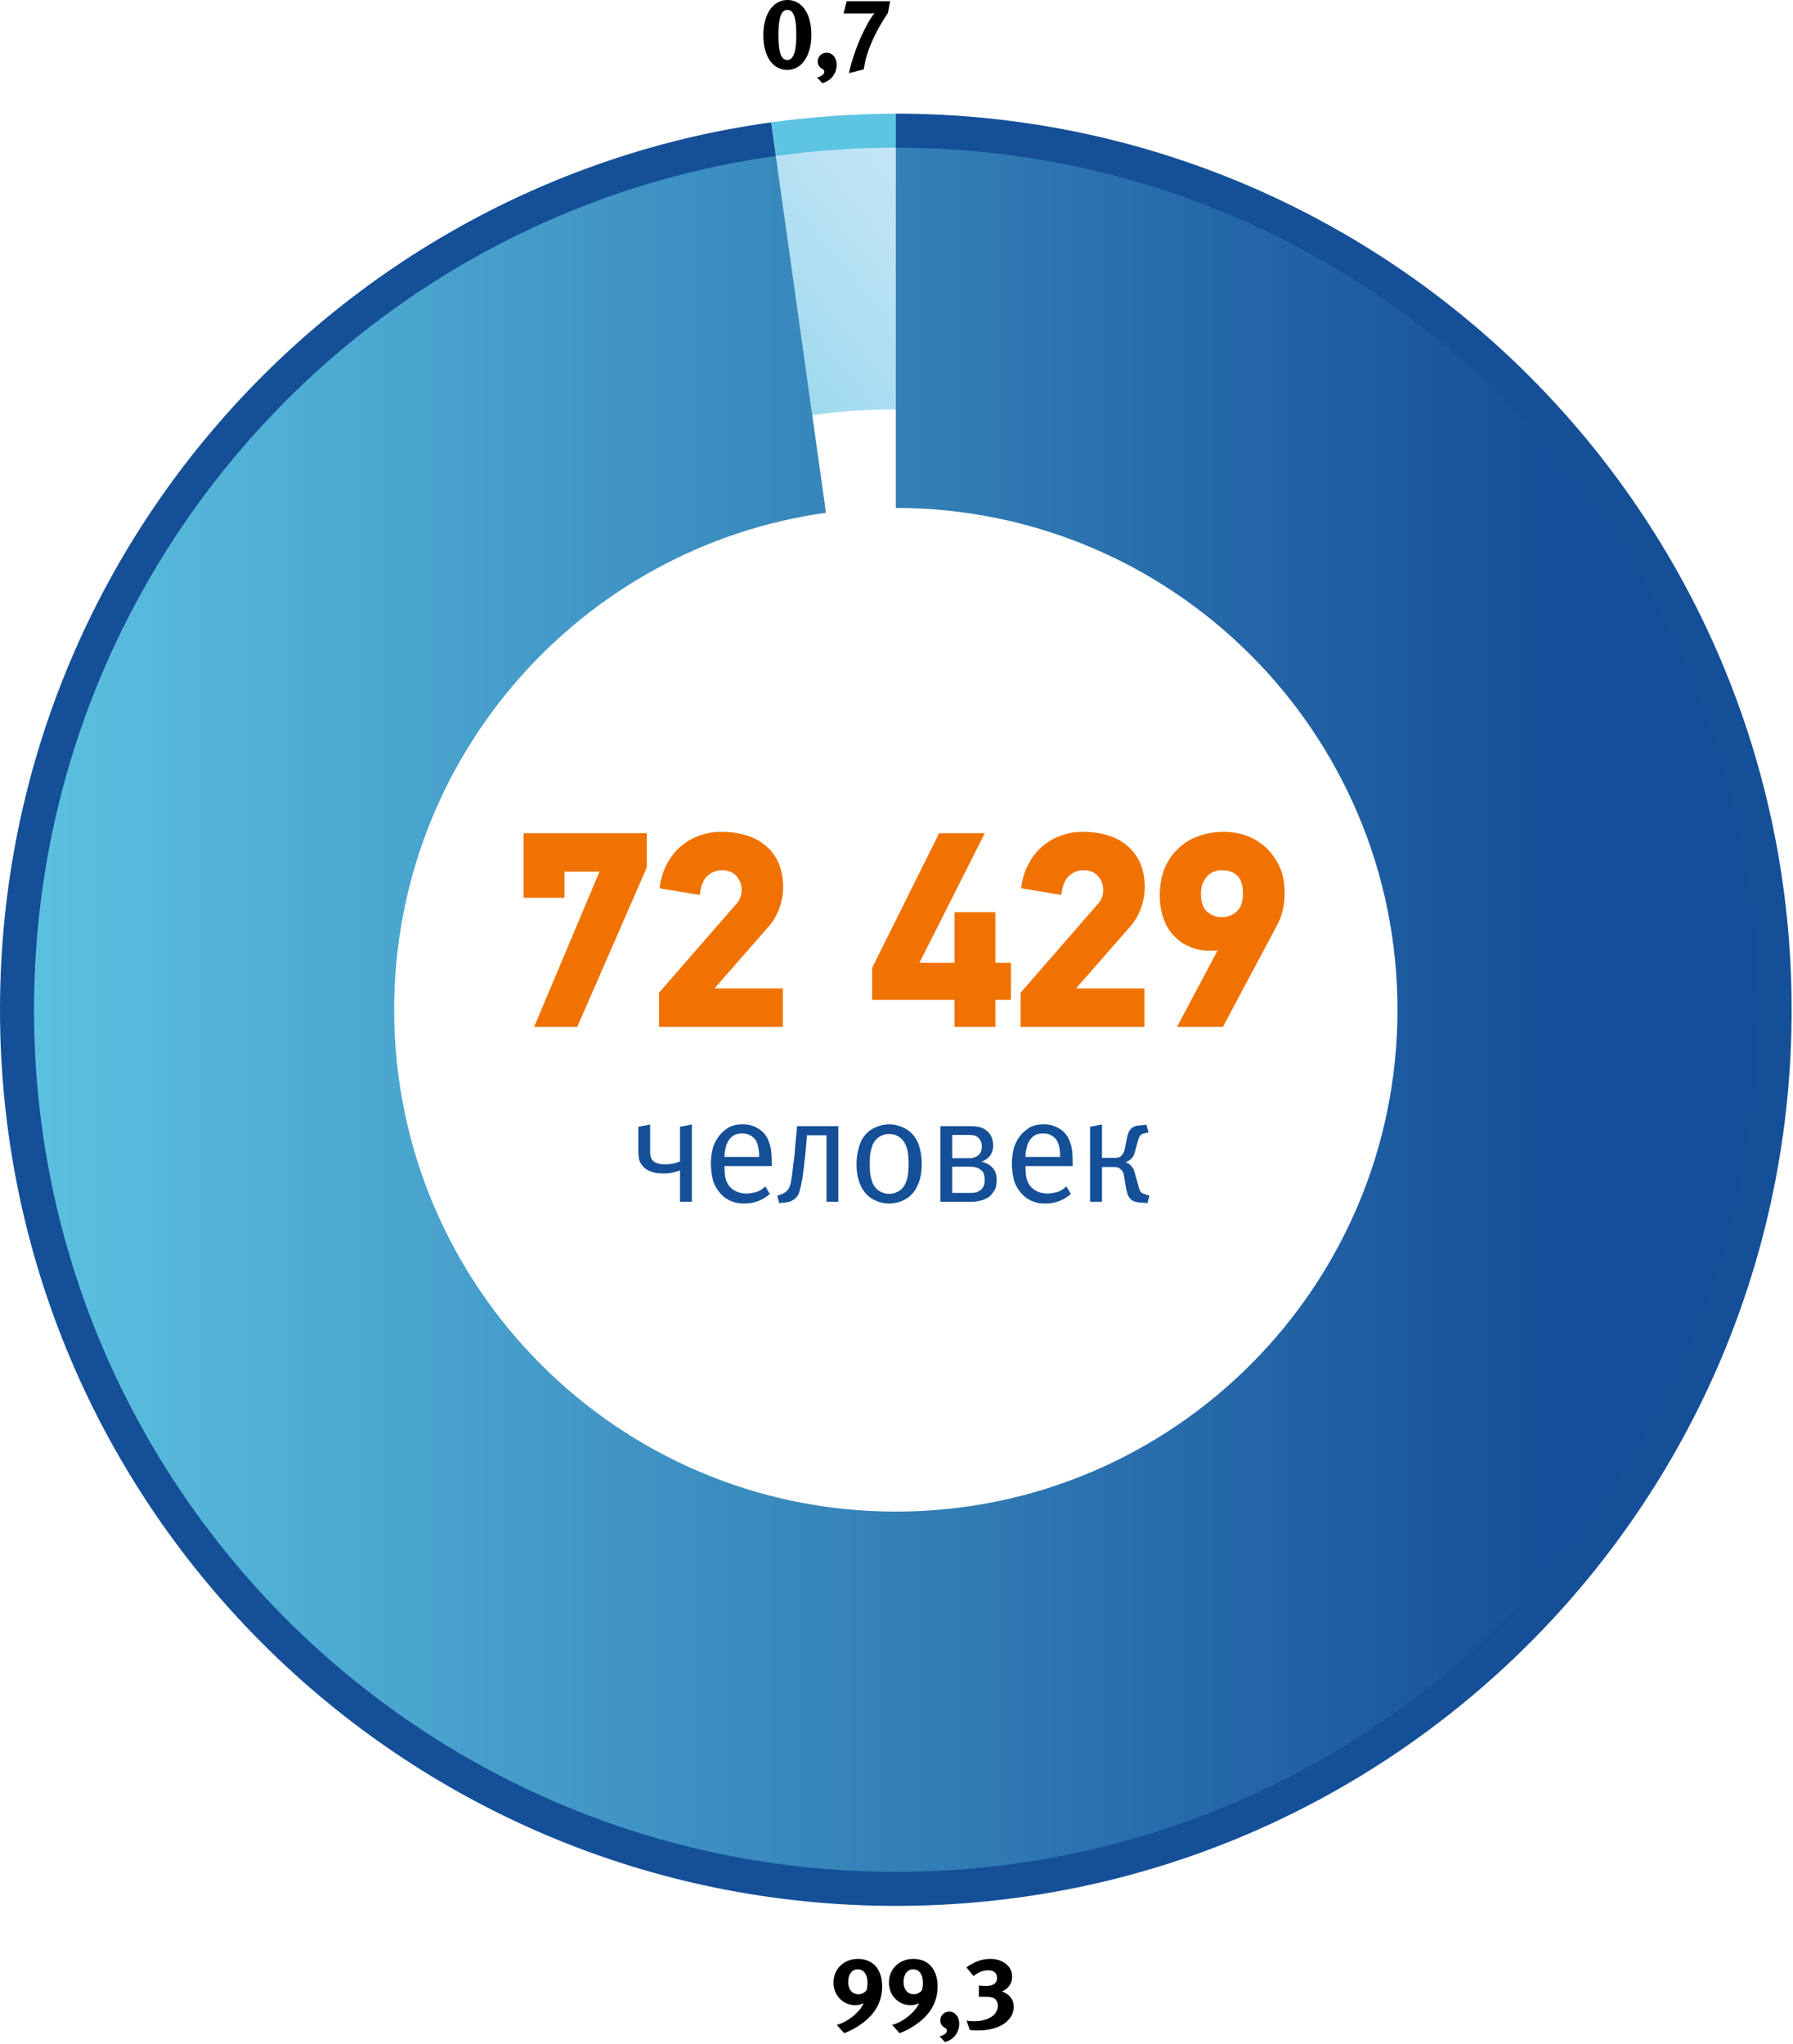
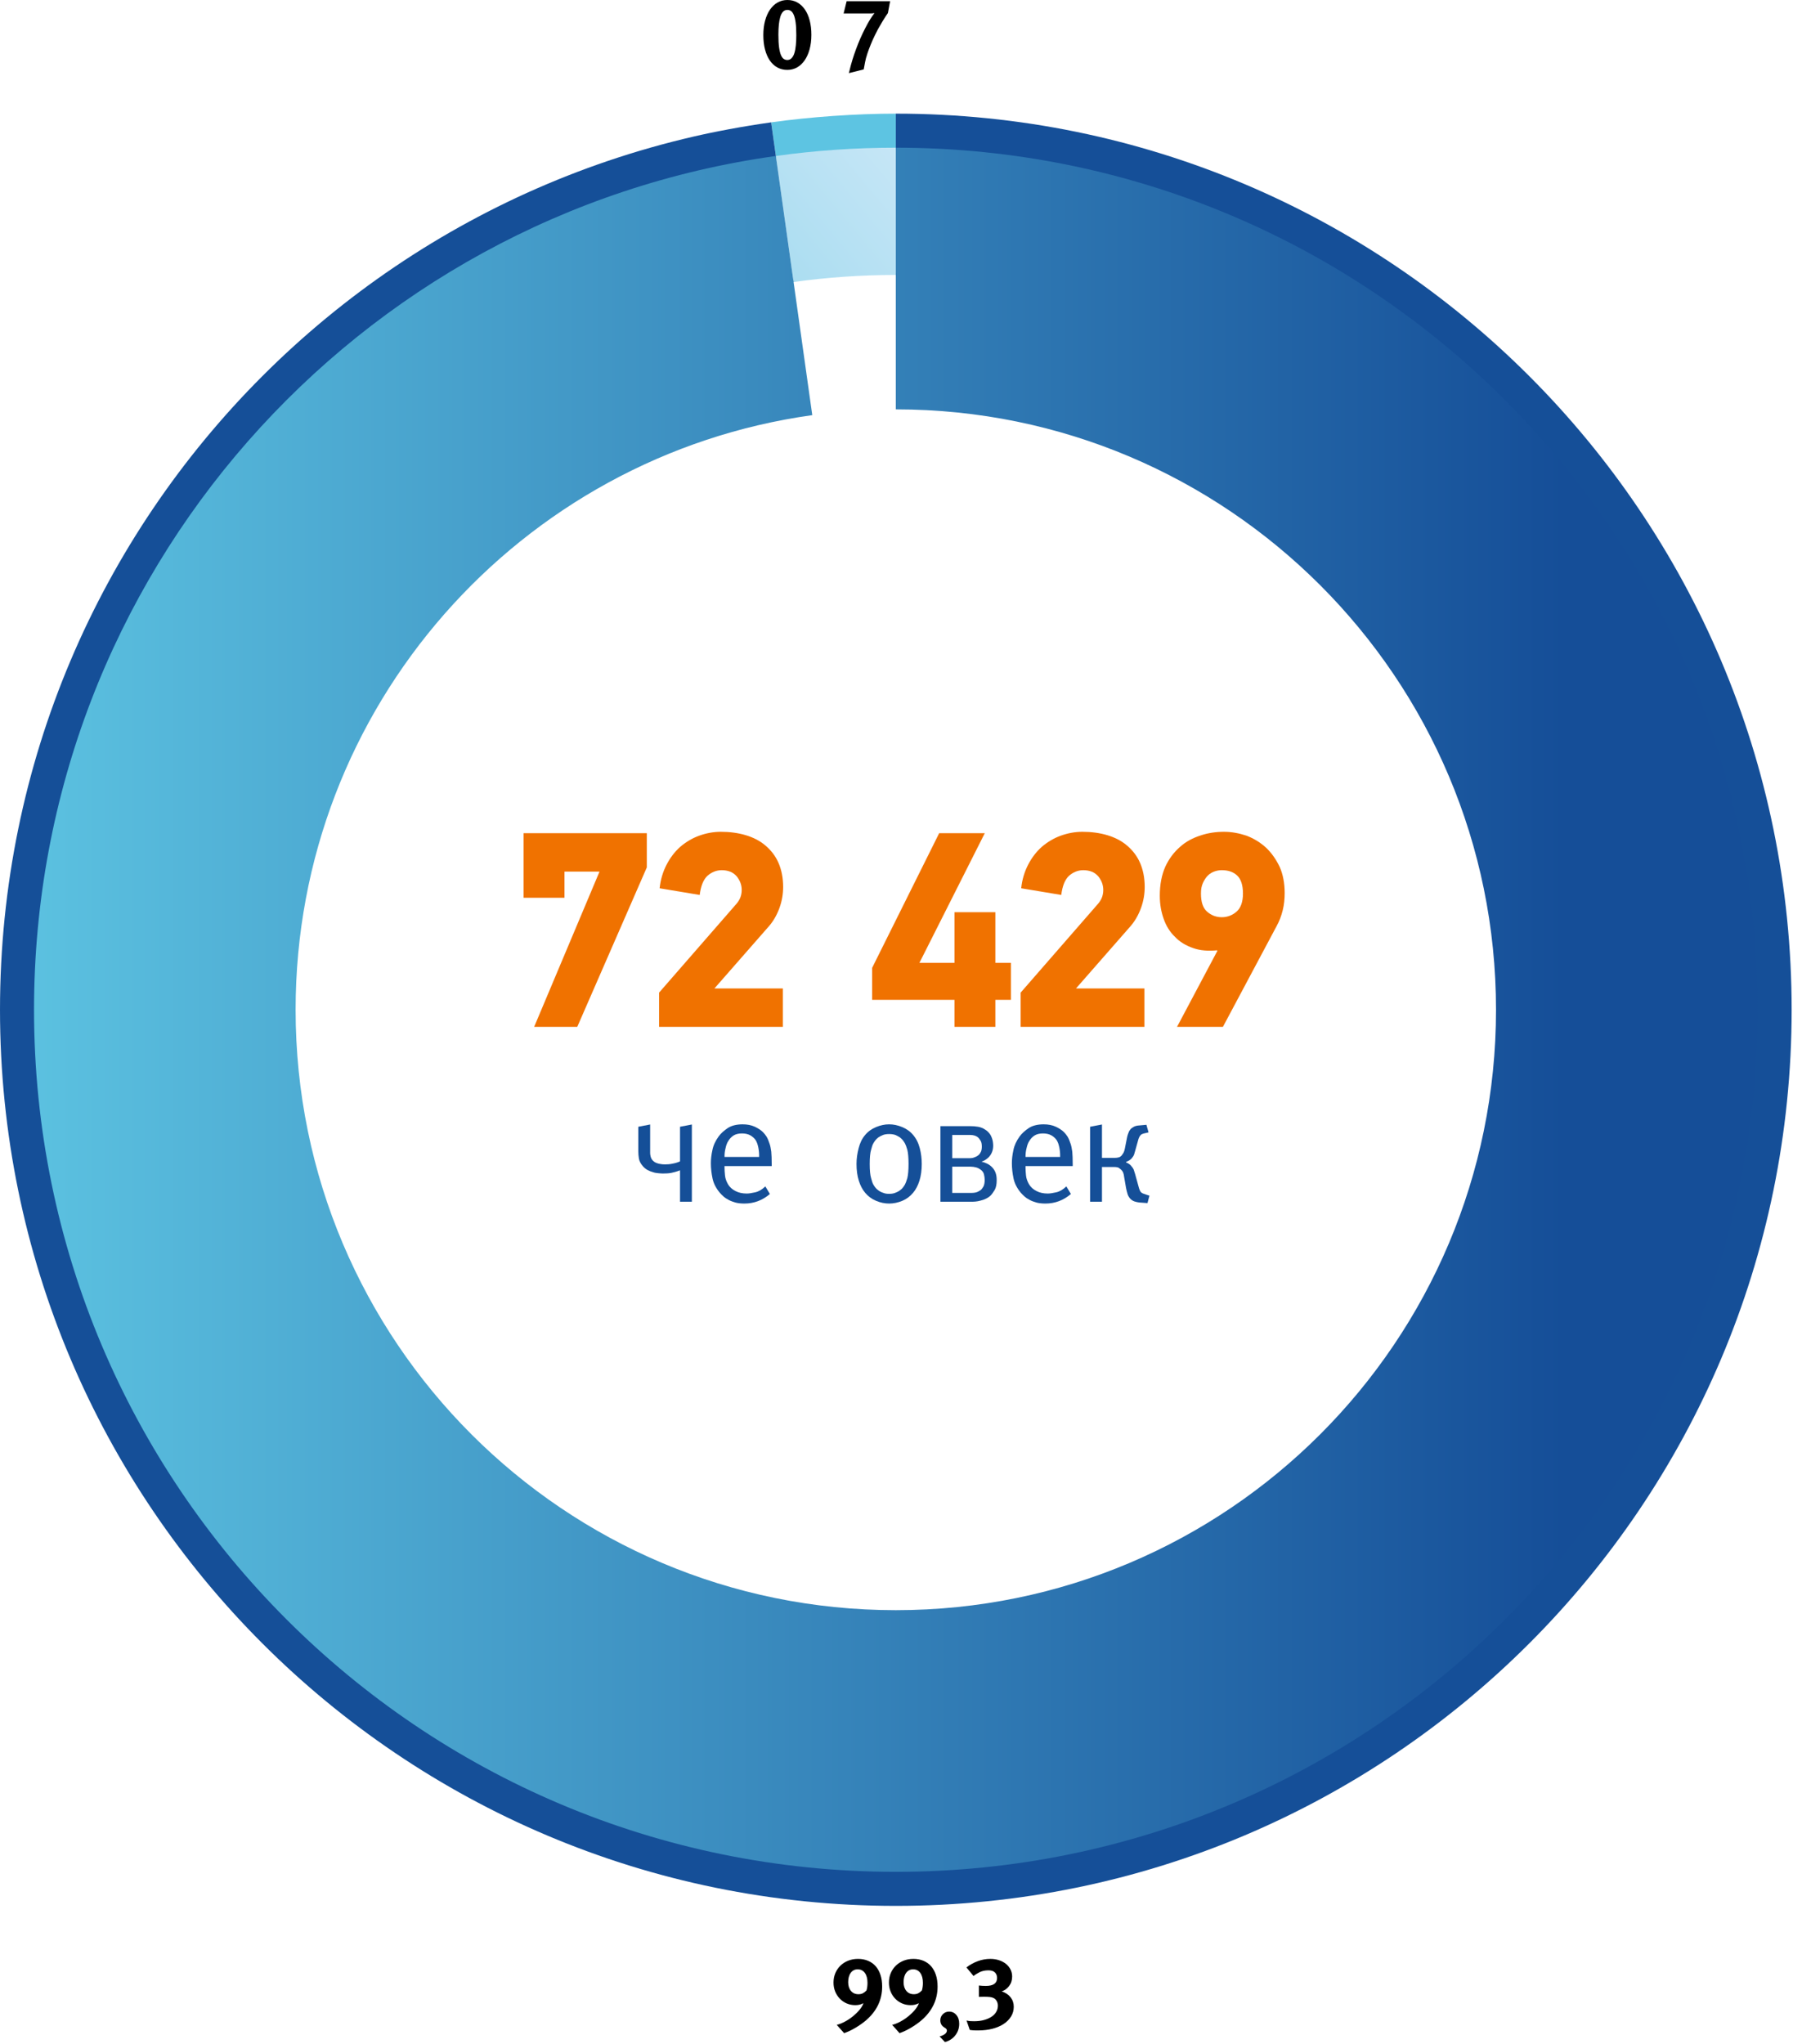
<svg xmlns="http://www.w3.org/2000/svg" width="100%" height="100%" viewBox="0 0 788 898" version="1.1" xml:space="preserve" style="fill-rule:evenodd;clip-rule:evenodd;stroke-linejoin:round;stroke-miterlimit:2;">
  <g>
    <clipPath id="_clip1">
      <path d="M0.001,443.632C0.001,661.059 176.262,837.326 393.701,837.326C611.134,837.326 787.401,661.059 787.401,443.632C787.401,226.193 611.134,49.926 393.701,49.926C176.262,49.926 0.001,226.193 0.001,443.632ZM15.751,443.632C15.751,234.893 184.962,65.671 393.701,65.671C602.439,65.671 771.656,234.893 771.656,443.632C771.656,652.365 602.439,821.582 393.701,821.582C184.962,821.582 15.751,652.365 15.751,443.632Z" clip-rule="nonzero" />
    </clipPath>
    <g clip-path="url(#_clip1)">
      <path d="M393.7,443.627L338.906,53.755C356.133,51.338 376.306,49.927 393.7,49.927L393.7,443.627Z" style="fill:rgb(93,196,226);fill-rule:nonzero;" />
      <path d="M393.7,443.627L393.7,49.927C611.133,49.927 787.4,226.194 787.4,443.627C787.4,661.061 611.133,837.327 393.7,837.327C176.267,837.327 -0,661.061 -0,443.627C-0,243.588 140.817,81.599 338.906,53.755L393.7,443.627Z" style="fill:rgb(21,79,152);fill-rule:nonzero;" />
    </g>
  </g>
  <path d="M340.984,68.526L348.767,123.898C363.451,121.854 378.451,120.798 393.701,120.798L393.701,64.887C375.812,64.887 358.212,66.126 340.984,68.526Z" style="fill:url(#_Linear2);fill-rule:nonzero;" />
  <path d="M393.701,120.798C571.995,120.798 716.534,265.332 716.534,443.632C716.534,621.921 571.995,766.459 393.701,766.459C215.406,766.459 70.862,621.921 70.862,443.632C70.862,280.576 191.739,145.765 348.767,123.898L340.984,68.526C156.762,94.176 14.956,252.343 14.956,443.632C14.956,652.798 184.528,822.365 393.701,822.365C602.873,822.365 772.439,652.798 772.439,443.632C772.439,234.459 602.873,64.887 393.701,64.887L393.701,120.798Z" style="fill:url(#_Linear3);fill-rule:nonzero;" />
-   <path d="M348.656,123.109L356.984,182.387C368.984,180.715 381.239,179.854 393.701,179.854L393.701,120.004C378.417,120.004 363.373,121.065 348.656,123.109Z" style="fill:url(#_Linear4);fill-rule:nonzero;" />
  <path d="M393.701,179.854C539.378,179.854 657.478,297.943 657.478,443.632C657.478,589.309 539.378,707.409 393.701,707.409C248.017,707.409 129.917,589.309 129.917,443.632C129.917,310.398 228.684,200.248 356.984,182.387L348.656,123.109C191.245,145.032 70.078,280.182 70.078,443.632C70.078,622.354 214.967,767.248 393.701,767.248C572.428,767.248 717.323,622.354 717.323,443.632C717.323,264.898 572.428,120.004 393.701,120.004L393.701,179.854Z" style="fill:url(#_Linear5);fill-rule:nonzero;" />
-   <path d="M393.701,223.159C515.462,223.159 614.173,321.859 614.173,443.632C614.173,565.393 515.462,664.104 393.701,664.104C271.934,664.104 173.228,565.393 173.228,443.632C173.228,332.276 255.773,240.209 363.012,225.276L356.873,181.604C228.189,199.521 129.134,310.004 129.134,443.632C129.134,589.748 247.584,708.193 393.701,708.193C539.812,708.193 658.262,589.748 658.262,443.632C658.262,297.509 539.812,179.059 393.701,179.059L393.701,223.159Z" style="fill:url(#_Linear6);fill-rule:nonzero;" />
  <path d="M387.697,872.756C387.697,878.652 385.267,883.659 380.408,887.778C379.045,888.904 377.534,889.956 375.874,890.933C374.215,891.911 372.586,892.681 370.986,893.244L367.741,889.6C368.926,889.304 370.149,888.815 371.408,888.133C372.667,887.452 373.837,886.667 374.919,885.778C376,884.889 376.949,883.956 377.763,882.978C378.578,882 379.149,881.037 379.474,880.089C378.793,880.415 378.186,880.637 377.652,880.756C377.119,880.874 376.526,880.933 375.874,880.933C374.511,880.933 373.252,880.681 372.097,880.178C370.941,879.674 369.934,878.978 369.074,878.089C368.215,877.2 367.541,876.156 367.052,874.956C366.563,873.756 366.319,872.444 366.319,871.022C366.319,869.511 366.586,868.126 367.119,866.867C367.652,865.607 368.4,864.511 369.363,863.578C370.326,862.644 371.46,861.919 372.763,861.4C374.067,860.881 375.504,860.622 377.074,860.622C378.734,860.622 380.223,860.904 381.541,861.467C382.86,862.03 383.971,862.83 384.874,863.867C385.778,864.904 386.474,866.17 386.963,867.667C387.452,869.163 387.697,870.859 387.697,872.756ZM381.252,871.156C381.252,869.289 380.867,867.83 380.097,866.778C379.326,865.726 378.274,865.2 376.941,865.2C375.667,865.2 374.652,865.711 373.897,866.733C373.141,867.756 372.763,869.126 372.763,870.844C372.763,872.444 373.171,873.726 373.986,874.689C374.8,875.652 375.889,876.133 377.252,876.133C377.993,876.133 378.623,876.007 379.141,875.756C379.66,875.504 380.215,875.081 380.808,874.489C381.104,873.481 381.252,872.37 381.252,871.156Z" style="fill-rule:nonzero;" />
  <path d="M412.052,872.756C412.052,878.652 409.623,883.659 404.763,887.778C403.4,888.904 401.889,889.956 400.23,890.933C398.571,891.911 396.941,892.681 395.341,893.244L392.097,889.6C393.282,889.304 394.504,888.815 395.763,888.133C397.023,887.452 398.193,886.667 399.274,885.778C400.356,884.889 401.304,883.956 402.119,882.978C402.934,882 403.504,881.037 403.83,880.089C403.149,880.415 402.541,880.637 402.008,880.756C401.474,880.874 400.882,880.933 400.23,880.933C398.867,880.933 397.608,880.681 396.452,880.178C395.297,879.674 394.289,878.978 393.43,878.089C392.571,877.2 391.897,876.156 391.408,874.956C390.919,873.756 390.674,872.444 390.674,871.022C390.674,869.511 390.941,868.126 391.474,866.867C392.008,865.607 392.756,864.511 393.719,863.578C394.682,862.644 395.815,861.919 397.119,861.4C398.423,860.881 399.86,860.622 401.43,860.622C403.089,860.622 404.578,860.904 405.897,861.467C407.215,862.03 408.326,862.83 409.23,863.867C410.134,864.904 410.83,866.17 411.319,867.667C411.808,869.163 412.052,870.859 412.052,872.756ZM405.608,871.156C405.608,869.289 405.223,867.83 404.452,866.778C403.682,865.726 402.63,865.2 401.297,865.2C400.023,865.2 399.008,865.711 398.252,866.733C397.497,867.756 397.119,869.126 397.119,870.844C397.119,872.444 397.526,873.726 398.341,874.689C399.156,875.652 400.245,876.133 401.608,876.133C402.349,876.133 402.978,876.007 403.497,875.756C404.015,875.504 404.571,875.081 405.163,874.489C405.46,873.481 405.608,872.37 405.608,871.156Z" style="fill-rule:nonzero;" />
  <path d="M421.563,889.111C421.563,890.089 421.415,891.007 421.119,891.867C420.823,892.726 420.393,893.511 419.83,894.222C419.267,894.933 418.6,895.541 417.83,896.044C417.06,896.548 416.215,896.919 415.297,897.156L412.941,894.667C413.919,894.43 414.697,894.081 415.274,893.622C415.852,893.163 416.141,892.667 416.141,892.133C416.141,891.837 416.06,891.593 415.897,891.4C415.734,891.207 415.43,890.978 414.986,890.711C413.83,890.03 413.252,888.993 413.252,887.6C413.252,886.533 413.63,885.63 414.386,884.889C415.141,884.148 416.052,883.778 417.119,883.778C418.423,883.778 419.489,884.274 420.319,885.267C421.149,886.259 421.563,887.541 421.563,889.111Z" style="fill-rule:nonzero;" />
  <path d="M445.537,881.644C445.537,883.185 445.151,884.593 444.381,885.867C443.611,887.141 442.537,888.237 441.159,889.156C439.781,890.074 438.137,890.785 436.226,891.289C434.314,891.793 432.203,892.044 429.892,892.044C429.211,892.044 428.633,892.037 428.159,892.022C427.685,892.007 427.033,891.941 426.203,891.822L424.781,887.689C425.463,887.837 426.018,887.926 426.448,887.956C426.877,887.985 427.448,888 428.159,888C429.7,888 431.107,887.83 432.381,887.489C433.655,887.148 434.751,886.681 435.67,886.089C436.589,885.496 437.3,884.778 437.803,883.933C438.307,883.089 438.559,882.163 438.559,881.156C438.559,880.415 438.381,879.733 438.026,879.111C437.67,878.489 437.196,878.044 436.603,877.778C436.189,877.57 435.64,877.43 434.959,877.356C434.277,877.281 433.448,877.244 432.47,877.244C432.085,877.244 430.589,877.289 430.203,877.289L430.203,872.311C430.707,872.37 431.218,872.415 431.737,872.444C432.255,872.474 432.766,872.489 433.27,872.489C436.559,872.489 438.203,871.319 438.203,868.978C438.203,868.03 437.9,867.237 437.292,866.6C436.685,865.963 435.729,865.644 434.426,865.644C432.914,865.644 431.611,865.919 430.514,866.467C429.418,867.015 428.529,867.57 427.848,868.133L424.737,864.356C426.248,863.2 427.9,862.289 429.692,861.622C431.485,860.956 433.329,860.622 435.226,860.622C436.618,860.622 437.9,860.815 439.07,861.2C440.24,861.585 441.255,862.126 442.114,862.822C442.974,863.519 443.64,864.341 444.114,865.289C444.589,866.237 444.826,867.259 444.826,868.356C444.826,869.985 444.381,871.378 443.492,872.533C442.603,873.689 441.522,874.474 440.248,874.889C441.937,875.452 443.24,876.326 444.159,877.511C445.077,878.696 445.537,880.074 445.537,881.644Z" style="fill-rule:nonzero;" />
  <path d="M356.586,15.289C356.586,17.63 356.326,19.748 355.808,21.644C355.289,23.541 354.563,25.163 353.63,26.511C352.697,27.859 351.586,28.896 350.297,29.622C349.008,30.348 347.578,30.711 346.008,30.711C344.378,30.711 342.911,30.348 341.608,29.622C340.304,28.896 339.2,27.867 338.297,26.533C337.393,25.2 336.697,23.593 336.208,21.711C335.719,19.83 335.474,17.733 335.474,15.422C335.474,13.081 335.734,10.963 336.252,9.067C336.771,7.17 337.497,5.548 338.43,4.2C339.363,2.852 340.474,1.815 341.763,1.089C343.052,0.363 344.482,-0 346.052,-0C347.682,-0 349.141,0.363 350.43,1.089C351.719,1.815 352.823,2.844 353.741,4.178C354.66,5.511 355.363,7.119 355.852,9C356.341,10.881 356.586,12.978 356.586,15.289ZM349.963,15.467C349.963,13.215 349.867,11.37 349.674,9.933C349.482,8.496 349.208,7.363 348.852,6.533C348.497,5.704 348.082,5.133 347.608,4.822C347.134,4.511 346.615,4.356 346.052,4.356C345.282,4.356 344.645,4.615 344.141,5.133C343.637,5.652 343.237,6.393 342.941,7.356C342.645,8.319 342.43,9.467 342.297,10.8C342.163,12.133 342.097,13.6 342.097,15.2C342.097,17.452 342.193,19.304 342.386,20.756C342.578,22.207 342.852,23.348 343.208,24.178C343.563,25.007 343.978,25.578 344.452,25.889C344.926,26.2 345.445,26.356 346.008,26.356C346.749,26.356 347.378,26.089 347.897,25.556C348.415,25.022 348.823,24.281 349.119,23.333C349.415,22.385 349.63,21.237 349.763,19.889C349.897,18.541 349.963,17.067 349.963,15.467Z" style="fill-rule:nonzero;" />
-   <path d="M367.688,28.489C367.688,29.467 367.54,30.385 367.243,31.244C366.947,32.104 366.517,32.889 365.954,33.6C365.391,34.311 364.725,34.919 363.954,35.422C363.184,35.926 362.34,36.296 361.421,36.533L359.066,34.044C360.043,33.807 360.821,33.459 361.399,33C361.977,32.541 362.266,32.044 362.266,31.511C362.266,31.215 362.184,30.97 362.021,30.778C361.858,30.585 361.554,30.356 361.11,30.089C359.954,29.407 359.377,28.37 359.377,26.978C359.377,25.911 359.754,25.007 360.51,24.267C361.266,23.526 362.177,23.156 363.243,23.156C364.547,23.156 365.614,23.652 366.443,24.644C367.273,25.637 367.688,26.919 367.688,28.489Z" style="fill-rule:nonzero;" />
  <path d="M390.221,5.733C389.421,6.889 388.651,8.074 387.91,9.289C387.169,10.504 386.473,11.704 385.821,12.889C385.466,13.57 385.006,14.481 384.443,15.622C383.88,16.763 383.317,18.015 382.754,19.378C382.191,20.741 381.673,22.126 381.199,23.533C380.725,24.941 380.384,26.222 380.177,27.378L379.599,30.489L373.066,32.133C373.362,30.889 373.636,29.793 373.888,28.844C374.14,27.896 374.391,27.022 374.643,26.222C374.895,25.422 375.147,24.644 375.399,23.889C375.651,23.133 375.94,22.326 376.266,21.467C376.858,19.867 377.458,18.37 378.066,16.978C378.673,15.585 379.377,14.104 380.177,12.533C380.621,11.674 381.021,10.919 381.377,10.267C381.732,9.615 382.073,9.037 382.399,8.533C382.725,8.03 383.036,7.556 383.332,7.111C383.629,6.667 383.954,6.207 384.31,5.733C384.073,5.793 383.799,5.837 383.488,5.867C383.177,5.896 382.858,5.911 382.532,5.911L370.754,5.911L372.088,0.533L391.199,0.533L390.221,5.733Z" style="fill-rule:nonzero;" />
  <g transform="matrix(5.556,0,0,5.556,-5480.32,-720.885)">
    <g transform="matrix(22,0,0,22,1026.63,210.945)">
      <path d="M0.246,-0L0.091,-0L0.326,-0.558L0.2,-0.558L0.2,-0.464L0.053,-0.464L0.053,-0.696L0.496,-0.696L0.496,-0.573L0.246,-0Z" style="fill:rgb(240,114,0);fill-rule:nonzero;" />
    </g>
    <g transform="matrix(22,0,0,22,1037.37,210.945)">
      <path d="M0.054,-0.498C0.057,-0.529 0.066,-0.558 0.079,-0.583C0.092,-0.608 0.108,-0.629 0.128,-0.647C0.148,-0.664 0.171,-0.678 0.196,-0.687C0.221,-0.696 0.247,-0.701 0.274,-0.701C0.306,-0.701 0.336,-0.697 0.363,-0.689C0.39,-0.681 0.414,-0.669 0.434,-0.652C0.454,-0.635 0.47,-0.615 0.481,-0.59C0.492,-0.565 0.498,-0.536 0.498,-0.503C0.498,-0.478 0.494,-0.453 0.485,-0.428C0.476,-0.403 0.464,-0.382 0.449,-0.364L0.251,-0.138L0.497,-0.138L0.497,-0L0.052,-0L0.052,-0.123L0.33,-0.442C0.343,-0.457 0.349,-0.473 0.349,-0.492C0.349,-0.51 0.343,-0.526 0.331,-0.541C0.318,-0.556 0.3,-0.563 0.277,-0.563C0.258,-0.563 0.241,-0.556 0.226,-0.543C0.211,-0.529 0.202,-0.506 0.198,-0.474L0.054,-0.498Z" style="fill:rgb(240,114,0);fill-rule:nonzero;" />
    </g>
    <g transform="matrix(22,0,0,22,1054.75,210.945)">
      <path d="M0.471,-0.097L0.471,-0L0.324,-0L0.324,-0.097L0.028,-0.097L0.028,-0.212L0.269,-0.696L0.433,-0.696L0.198,-0.23L0.324,-0.23L0.324,-0.412L0.471,-0.412L0.471,-0.23L0.527,-0.23L0.527,-0.097L0.471,-0.097Z" style="fill:rgb(240,114,0);fill-rule:nonzero;" />
    </g>
    <g transform="matrix(22,0,0,22,1065.97,210.945)">
      <path d="M0.054,-0.498C0.057,-0.529 0.066,-0.558 0.079,-0.583C0.092,-0.608 0.108,-0.629 0.128,-0.647C0.148,-0.664 0.171,-0.678 0.196,-0.687C0.221,-0.696 0.247,-0.701 0.274,-0.701C0.306,-0.701 0.336,-0.697 0.363,-0.689C0.39,-0.681 0.414,-0.669 0.434,-0.652C0.454,-0.635 0.47,-0.615 0.481,-0.59C0.492,-0.565 0.498,-0.536 0.498,-0.503C0.498,-0.478 0.494,-0.453 0.485,-0.428C0.476,-0.403 0.464,-0.382 0.449,-0.364L0.251,-0.138L0.497,-0.138L0.497,-0L0.052,-0L0.052,-0.123L0.33,-0.442C0.343,-0.457 0.349,-0.473 0.349,-0.492C0.349,-0.51 0.343,-0.526 0.331,-0.541C0.318,-0.556 0.3,-0.563 0.277,-0.563C0.258,-0.563 0.241,-0.556 0.226,-0.543C0.211,-0.529 0.202,-0.506 0.198,-0.474L0.054,-0.498Z" style="fill:rgb(240,114,0);fill-rule:nonzero;" />
    </g>
    <g transform="matrix(22,0,0,22,1076.8,210.945)">
      <path d="M0.06,-0.471C0.06,-0.512 0.067,-0.547 0.08,-0.576C0.093,-0.604 0.111,-0.628 0.133,-0.647C0.154,-0.666 0.179,-0.679 0.207,-0.688C0.234,-0.697 0.262,-0.701 0.291,-0.701C0.318,-0.701 0.345,-0.696 0.372,-0.687C0.398,-0.677 0.421,-0.663 0.442,-0.644C0.462,-0.625 0.478,-0.602 0.491,-0.575C0.503,-0.548 0.509,-0.516 0.509,-0.481C0.509,-0.46 0.507,-0.439 0.502,-0.419C0.497,-0.399 0.49,-0.38 0.48,-0.362L0.287,-0L0.122,-0L0.267,-0.273L0.266,-0.275C0.234,-0.272 0.205,-0.274 0.18,-0.283C0.154,-0.292 0.132,-0.305 0.115,-0.323C0.097,-0.34 0.083,-0.362 0.074,-0.388C0.065,-0.413 0.06,-0.441 0.06,-0.471ZM0.208,-0.479C0.208,-0.449 0.215,-0.427 0.23,-0.414C0.245,-0.401 0.262,-0.394 0.283,-0.394C0.303,-0.394 0.321,-0.401 0.336,-0.414C0.351,-0.427 0.359,-0.449 0.359,-0.479C0.359,-0.509 0.352,-0.531 0.338,-0.544C0.324,-0.557 0.306,-0.563 0.283,-0.563C0.275,-0.563 0.267,-0.562 0.258,-0.559C0.249,-0.556 0.24,-0.551 0.233,-0.544C0.226,-0.537 0.22,-0.528 0.215,-0.517C0.21,-0.506 0.208,-0.494 0.208,-0.479Z" style="fill:rgb(240,114,0);fill-rule:nonzero;" />
    </g>
    <g transform="matrix(12,0,0,12,1036.09,224.775)">
      <path d="M0.143,-0.32C0.143,-0.314 0.144,-0.306 0.147,-0.295C0.15,-0.284 0.157,-0.273 0.169,-0.264C0.178,-0.257 0.19,-0.253 0.203,-0.25C0.216,-0.247 0.229,-0.246 0.24,-0.246C0.256,-0.246 0.273,-0.247 0.291,-0.251C0.308,-0.254 0.325,-0.259 0.34,-0.266L0.34,-0.494L0.418,-0.509L0.418,-0L0.34,-0L0.34,-0.207C0.317,-0.198 0.297,-0.193 0.282,-0.19C0.267,-0.187 0.248,-0.186 0.227,-0.186C0.218,-0.186 0.207,-0.187 0.196,-0.188C0.184,-0.189 0.172,-0.191 0.161,-0.195C0.149,-0.198 0.137,-0.203 0.126,-0.209C0.115,-0.215 0.105,-0.223 0.096,-0.233C0.081,-0.25 0.072,-0.267 0.069,-0.284C0.066,-0.301 0.065,-0.318 0.065,-0.333L0.065,-0.494L0.143,-0.509L0.143,-0.32Z" style="fill:rgb(21,79,152);fill-rule:nonzero;" />
    </g>
    <g transform="matrix(12,0,0,12,1041.83,224.775)">
      <path d="M0.155,-0.235L0.155,-0.224C0.155,-0.211 0.156,-0.194 0.158,-0.174C0.16,-0.153 0.167,-0.134 0.178,-0.115C0.189,-0.096 0.206,-0.081 0.228,-0.07C0.249,-0.059 0.274,-0.054 0.302,-0.054C0.316,-0.054 0.334,-0.057 0.357,-0.062C0.38,-0.067 0.402,-0.08 0.424,-0.101L0.454,-0.051C0.405,-0.009 0.349,0.012 0.286,0.012C0.265,0.012 0.246,0.01 0.229,0.006C0.212,0.001 0.197,-0.004 0.184,-0.011C0.171,-0.018 0.159,-0.025 0.149,-0.034C0.139,-0.043 0.131,-0.051 0.124,-0.059C0.099,-0.089 0.083,-0.12 0.076,-0.153C0.069,-0.186 0.065,-0.219 0.065,-0.254C0.065,-0.28 0.068,-0.309 0.075,-0.34C0.081,-0.371 0.095,-0.401 0.116,-0.43C0.131,-0.451 0.152,-0.469 0.177,-0.486C0.202,-0.502 0.235,-0.51 0.274,-0.51C0.305,-0.51 0.331,-0.505 0.355,-0.494C0.378,-0.483 0.396,-0.471 0.409,-0.458C0.416,-0.451 0.424,-0.441 0.432,-0.429C0.439,-0.417 0.446,-0.401 0.452,-0.382C0.457,-0.368 0.46,-0.351 0.463,-0.33C0.465,-0.309 0.466,-0.282 0.466,-0.247L0.466,-0.235L0.155,-0.235ZM0.383,-0.295L0.383,-0.302C0.383,-0.31 0.383,-0.319 0.382,-0.328C0.381,-0.337 0.38,-0.347 0.378,-0.356C0.376,-0.365 0.374,-0.374 0.371,-0.383C0.368,-0.392 0.364,-0.399 0.36,-0.406C0.353,-0.417 0.341,-0.428 0.326,-0.437C0.31,-0.446 0.291,-0.45 0.27,-0.45C0.249,-0.45 0.231,-0.446 0.217,-0.438C0.202,-0.429 0.19,-0.417 0.181,-0.402C0.172,-0.389 0.166,-0.373 0.162,-0.354C0.157,-0.335 0.155,-0.317 0.155,-0.3L0.155,-0.295L0.383,-0.295Z" style="fill:rgb(21,79,152);fill-rule:nonzero;" />
    </g>
    <g transform="matrix(12,0,0,12,1047.64,224.775)">
-       <path d="M0.421,-0.498L0.421,-0L0.343,-0L0.343,-0.438L0.214,-0.438L0.208,-0.361C0.207,-0.353 0.206,-0.342 0.205,-0.329C0.204,-0.316 0.202,-0.302 0.201,-0.288C0.199,-0.273 0.197,-0.259 0.196,-0.246C0.194,-0.233 0.193,-0.222 0.192,-0.214C0.19,-0.197 0.188,-0.18 0.186,-0.165C0.183,-0.149 0.18,-0.133 0.177,-0.118C0.174,-0.103 0.171,-0.09 0.168,-0.08C0.165,-0.069 0.163,-0.06 0.16,-0.053C0.157,-0.046 0.153,-0.04 0.149,-0.035C0.145,-0.029 0.141,-0.025 0.136,-0.021C0.123,-0.01 0.11,-0.003 0.095,0.001C0.08,0.004 0.07,0.005 0.064,0.006L0.031,0.009L0.018,-0.04L0.037,-0.046C0.043,-0.048 0.048,-0.05 0.053,-0.052C0.057,-0.054 0.061,-0.056 0.066,-0.059C0.073,-0.064 0.08,-0.069 0.085,-0.075C0.09,-0.08 0.095,-0.088 0.099,-0.098C0.103,-0.108 0.107,-0.121 0.11,-0.138C0.113,-0.154 0.116,-0.175 0.119,-0.201C0.123,-0.235 0.126,-0.262 0.129,-0.281C0.131,-0.3 0.133,-0.316 0.134,-0.328C0.135,-0.339 0.135,-0.349 0.136,-0.356C0.137,-0.363 0.137,-0.371 0.138,-0.38L0.149,-0.498L0.421,-0.498Z" style="fill:rgb(21,79,152);fill-rule:nonzero;" />
-     </g>
+       </g>
    <g transform="matrix(12,0,0,12,1053.41,224.775)">
      <path d="M0.275,-0.51C0.304,-0.51 0.332,-0.504 0.361,-0.492C0.39,-0.48 0.414,-0.463 0.433,-0.44C0.453,-0.417 0.468,-0.388 0.477,-0.353C0.486,-0.318 0.49,-0.284 0.49,-0.249C0.49,-0.208 0.485,-0.171 0.475,-0.139C0.465,-0.107 0.451,-0.08 0.433,-0.059C0.414,-0.036 0.39,-0.018 0.362,-0.006C0.333,0.006 0.304,0.012 0.275,0.012C0.246,0.012 0.217,0.006 0.189,-0.006C0.16,-0.018 0.136,-0.036 0.117,-0.059C0.099,-0.08 0.085,-0.107 0.075,-0.139C0.065,-0.171 0.06,-0.208 0.06,-0.249C0.06,-0.284 0.065,-0.318 0.074,-0.353C0.083,-0.388 0.097,-0.417 0.117,-0.44C0.136,-0.463 0.16,-0.48 0.189,-0.492C0.218,-0.504 0.246,-0.51 0.275,-0.51ZM0.275,-0.446C0.26,-0.446 0.246,-0.444 0.235,-0.44C0.223,-0.435 0.213,-0.43 0.204,-0.424C0.195,-0.417 0.188,-0.41 0.183,-0.403C0.178,-0.396 0.173,-0.389 0.17,-0.383C0.166,-0.376 0.161,-0.362 0.156,-0.342C0.15,-0.322 0.147,-0.291 0.147,-0.249C0.147,-0.207 0.15,-0.176 0.156,-0.156C0.161,-0.136 0.166,-0.122 0.17,-0.115C0.173,-0.109 0.178,-0.102 0.183,-0.095C0.188,-0.088 0.195,-0.081 0.204,-0.075C0.213,-0.068 0.223,-0.063 0.235,-0.059C0.246,-0.054 0.26,-0.052 0.275,-0.052C0.29,-0.052 0.304,-0.054 0.316,-0.059C0.327,-0.063 0.337,-0.068 0.346,-0.075C0.355,-0.081 0.362,-0.088 0.367,-0.095C0.372,-0.102 0.377,-0.109 0.38,-0.115C0.384,-0.122 0.389,-0.136 0.395,-0.156C0.4,-0.176 0.403,-0.207 0.403,-0.249C0.403,-0.291 0.4,-0.322 0.395,-0.342C0.389,-0.362 0.384,-0.376 0.38,-0.383C0.377,-0.389 0.372,-0.396 0.367,-0.403C0.362,-0.41 0.355,-0.417 0.346,-0.424C0.337,-0.43 0.327,-0.435 0.316,-0.44C0.304,-0.444 0.29,-0.446 0.275,-0.446Z" style="fill:rgb(21,79,152);fill-rule:nonzero;" />
    </g>
    <g transform="matrix(12,0,0,12,1059.71,224.775)">
      <path d="M0.285,-0.498C0.302,-0.498 0.319,-0.497 0.336,-0.494C0.353,-0.491 0.369,-0.485 0.385,-0.474C0.396,-0.467 0.405,-0.458 0.412,-0.449C0.419,-0.44 0.424,-0.43 0.427,-0.421C0.43,-0.412 0.433,-0.403 0.434,-0.394C0.435,-0.385 0.436,-0.377 0.436,-0.37C0.436,-0.341 0.427,-0.316 0.408,-0.295C0.403,-0.29 0.397,-0.284 0.389,-0.279C0.381,-0.273 0.371,-0.268 0.359,-0.264C0.372,-0.261 0.384,-0.257 0.396,-0.251C0.408,-0.245 0.419,-0.237 0.428,-0.228C0.439,-0.217 0.447,-0.204 0.452,-0.19C0.457,-0.176 0.459,-0.16 0.459,-0.142C0.459,-0.115 0.455,-0.094 0.446,-0.078C0.436,-0.061 0.427,-0.049 0.418,-0.04C0.408,-0.031 0.397,-0.024 0.386,-0.019C0.374,-0.013 0.362,-0.01 0.351,-0.007C0.34,-0.004 0.329,-0.002 0.318,-0.001C0.307,-0 0.298,-0 0.29,-0L0.088,-0L0.088,-0.498L0.285,-0.498ZM0.166,-0.058L0.289,-0.058C0.307,-0.058 0.322,-0.06 0.333,-0.065C0.343,-0.07 0.352,-0.075 0.358,-0.081C0.361,-0.084 0.366,-0.091 0.372,-0.101C0.377,-0.111 0.38,-0.126 0.38,-0.145C0.38,-0.156 0.378,-0.168 0.375,-0.181C0.372,-0.193 0.364,-0.204 0.351,-0.213C0.344,-0.218 0.335,-0.223 0.324,-0.226C0.313,-0.229 0.301,-0.231 0.289,-0.231L0.166,-0.231L0.166,-0.058ZM0.166,-0.287L0.283,-0.287C0.294,-0.287 0.305,-0.289 0.316,-0.294C0.327,-0.298 0.336,-0.304 0.343,-0.311C0.348,-0.316 0.352,-0.323 0.356,-0.331C0.359,-0.339 0.361,-0.35 0.361,-0.363C0.361,-0.378 0.359,-0.391 0.354,-0.4C0.349,-0.409 0.343,-0.417 0.338,-0.422C0.325,-0.434 0.307,-0.44 0.285,-0.44L0.166,-0.44L0.166,-0.287Z" style="fill:rgb(21,79,152);fill-rule:nonzero;" />
    </g>
    <g transform="matrix(12,0,0,12,1065.64,224.775)">
      <path d="M0.155,-0.235L0.155,-0.224C0.155,-0.211 0.156,-0.194 0.158,-0.174C0.16,-0.153 0.167,-0.134 0.178,-0.115C0.189,-0.096 0.206,-0.081 0.228,-0.07C0.249,-0.059 0.274,-0.054 0.302,-0.054C0.316,-0.054 0.334,-0.057 0.357,-0.062C0.38,-0.067 0.402,-0.08 0.424,-0.101L0.454,-0.051C0.405,-0.009 0.349,0.012 0.286,0.012C0.265,0.012 0.246,0.01 0.229,0.006C0.212,0.001 0.197,-0.004 0.184,-0.011C0.171,-0.018 0.159,-0.025 0.149,-0.034C0.139,-0.043 0.131,-0.051 0.124,-0.059C0.099,-0.089 0.083,-0.12 0.076,-0.153C0.069,-0.186 0.065,-0.219 0.065,-0.254C0.065,-0.28 0.068,-0.309 0.075,-0.34C0.081,-0.371 0.095,-0.401 0.116,-0.43C0.131,-0.451 0.152,-0.469 0.177,-0.486C0.202,-0.502 0.235,-0.51 0.274,-0.51C0.305,-0.51 0.331,-0.505 0.355,-0.494C0.378,-0.483 0.396,-0.471 0.409,-0.458C0.416,-0.451 0.424,-0.441 0.432,-0.429C0.439,-0.417 0.446,-0.401 0.452,-0.382C0.457,-0.368 0.46,-0.351 0.463,-0.33C0.465,-0.309 0.466,-0.282 0.466,-0.247L0.466,-0.235L0.155,-0.235ZM0.383,-0.295L0.383,-0.302C0.383,-0.31 0.383,-0.319 0.382,-0.328C0.381,-0.337 0.38,-0.347 0.378,-0.356C0.376,-0.365 0.374,-0.374 0.371,-0.383C0.368,-0.392 0.364,-0.399 0.36,-0.406C0.353,-0.417 0.341,-0.428 0.326,-0.437C0.31,-0.446 0.291,-0.45 0.27,-0.45C0.249,-0.45 0.231,-0.446 0.217,-0.438C0.202,-0.429 0.19,-0.417 0.181,-0.402C0.172,-0.389 0.166,-0.373 0.162,-0.354C0.157,-0.335 0.155,-0.317 0.155,-0.3L0.155,-0.295L0.383,-0.295Z" style="fill:rgb(21,79,152);fill-rule:nonzero;" />
    </g>
    <g transform="matrix(12,0,0,12,1071.59,224.775)">
      <path d="M0.085,-0.494L0.163,-0.509L0.163,-0.289L0.247,-0.289C0.257,-0.289 0.265,-0.29 0.272,-0.292C0.279,-0.293 0.285,-0.297 0.292,-0.304C0.294,-0.306 0.297,-0.311 0.302,-0.318C0.307,-0.325 0.311,-0.336 0.314,-0.351L0.329,-0.427C0.331,-0.436 0.334,-0.446 0.338,-0.455C0.341,-0.464 0.346,-0.472 0.352,-0.479C0.357,-0.484 0.364,-0.489 0.373,-0.494C0.382,-0.499 0.395,-0.502 0.412,-0.503L0.456,-0.507L0.47,-0.457L0.44,-0.45C0.435,-0.449 0.431,-0.447 0.428,-0.446C0.424,-0.445 0.421,-0.442 0.418,-0.439C0.413,-0.434 0.41,-0.429 0.408,-0.424C0.405,-0.418 0.404,-0.414 0.403,-0.411L0.382,-0.336C0.38,-0.329 0.378,-0.321 0.375,-0.312C0.372,-0.303 0.366,-0.294 0.359,-0.286C0.354,-0.281 0.349,-0.276 0.342,-0.272C0.335,-0.268 0.329,-0.265 0.322,-0.262L0.322,-0.259C0.335,-0.254 0.346,-0.247 0.354,-0.238C0.362,-0.229 0.368,-0.221 0.372,-0.212C0.375,-0.203 0.378,-0.193 0.381,-0.184L0.407,-0.09C0.408,-0.085 0.411,-0.079 0.414,-0.072C0.417,-0.065 0.422,-0.06 0.428,-0.057C0.43,-0.056 0.433,-0.054 0.437,-0.053C0.441,-0.052 0.448,-0.049 0.457,-0.046L0.476,-0.04L0.463,0.009L0.409,0.005C0.4,0.004 0.389,0.002 0.377,-0.002C0.365,-0.006 0.354,-0.014 0.345,-0.025C0.339,-0.033 0.334,-0.042 0.331,-0.053C0.328,-0.063 0.325,-0.075 0.322,-0.089L0.309,-0.164C0.308,-0.174 0.306,-0.183 0.303,-0.191C0.3,-0.199 0.294,-0.207 0.286,-0.214C0.278,-0.221 0.271,-0.226 0.264,-0.227C0.257,-0.228 0.251,-0.229 0.244,-0.229L0.163,-0.229L0.163,-0L0.085,-0L0.085,-0.494Z" style="fill:rgb(21,79,152);fill-rule:nonzero;" />
    </g>
  </g>
  <defs>
    <linearGradient id="_Linear2" x1="0" y1="0" x2="1" y2="0" gradientUnits="userSpaceOnUse" gradientTransform="matrix(225.931,-189.579,189.579,225.931,253.338,341.566)">
      <stop offset="0" style="stop-color:rgb(93,196,226);stop-opacity:1" />
      <stop offset="0.97" style="stop-color:rgb(198,230,246);stop-opacity:1" />
      <stop offset="1" style="stop-color:rgb(198,230,246);stop-opacity:1" />
    </linearGradient>
    <linearGradient id="_Linear3" x1="0" y1="0" x2="1" y2="0" gradientUnits="userSpaceOnUse" gradientTransform="matrix(787.402,0,0,787.402,-0.001,837.328)">
      <stop offset="0" style="stop-color:rgb(93,196,226);stop-opacity:1" />
      <stop offset="0.87" style="stop-color:rgb(21,78,152);stop-opacity:1" />
      <stop offset="1" style="stop-color:rgb(21,78,152);stop-opacity:1" />
    </linearGradient>
    <linearGradient id="_Linear4" x1="0" y1="0" x2="1" y2="0" gradientUnits="userSpaceOnUse" gradientTransform="matrix(225.931,-189.579,189.579,225.931,253.338,341.566)">
      <stop offset="0" style="stop-color:rgb(93,196,226);stop-opacity:1" />
      <stop offset="0.97" style="stop-color:rgb(198,230,246);stop-opacity:1" />
      <stop offset="1" style="stop-color:rgb(198,230,246);stop-opacity:1" />
    </linearGradient>
    <linearGradient id="_Linear5" x1="0" y1="0" x2="1" y2="0" gradientUnits="userSpaceOnUse" gradientTransform="matrix(787.402,0,0,787.402,-0.001,837.328)">
      <stop offset="0" style="stop-color:rgb(93,196,226);stop-opacity:1" />
      <stop offset="0.87" style="stop-color:rgb(21,78,152);stop-opacity:1" />
      <stop offset="1" style="stop-color:rgb(21,78,152);stop-opacity:1" />
    </linearGradient>
    <linearGradient id="_Linear6" x1="0" y1="0" x2="1" y2="0" gradientUnits="userSpaceOnUse" gradientTransform="matrix(787.402,0,0,787.402,-0.001,837.328)">
      <stop offset="0" style="stop-color:rgb(93,196,226);stop-opacity:1" />
      <stop offset="0.87" style="stop-color:rgb(21,78,152);stop-opacity:1" />
      <stop offset="1" style="stop-color:rgb(21,78,152);stop-opacity:1" />
    </linearGradient>
  </defs>
</svg>